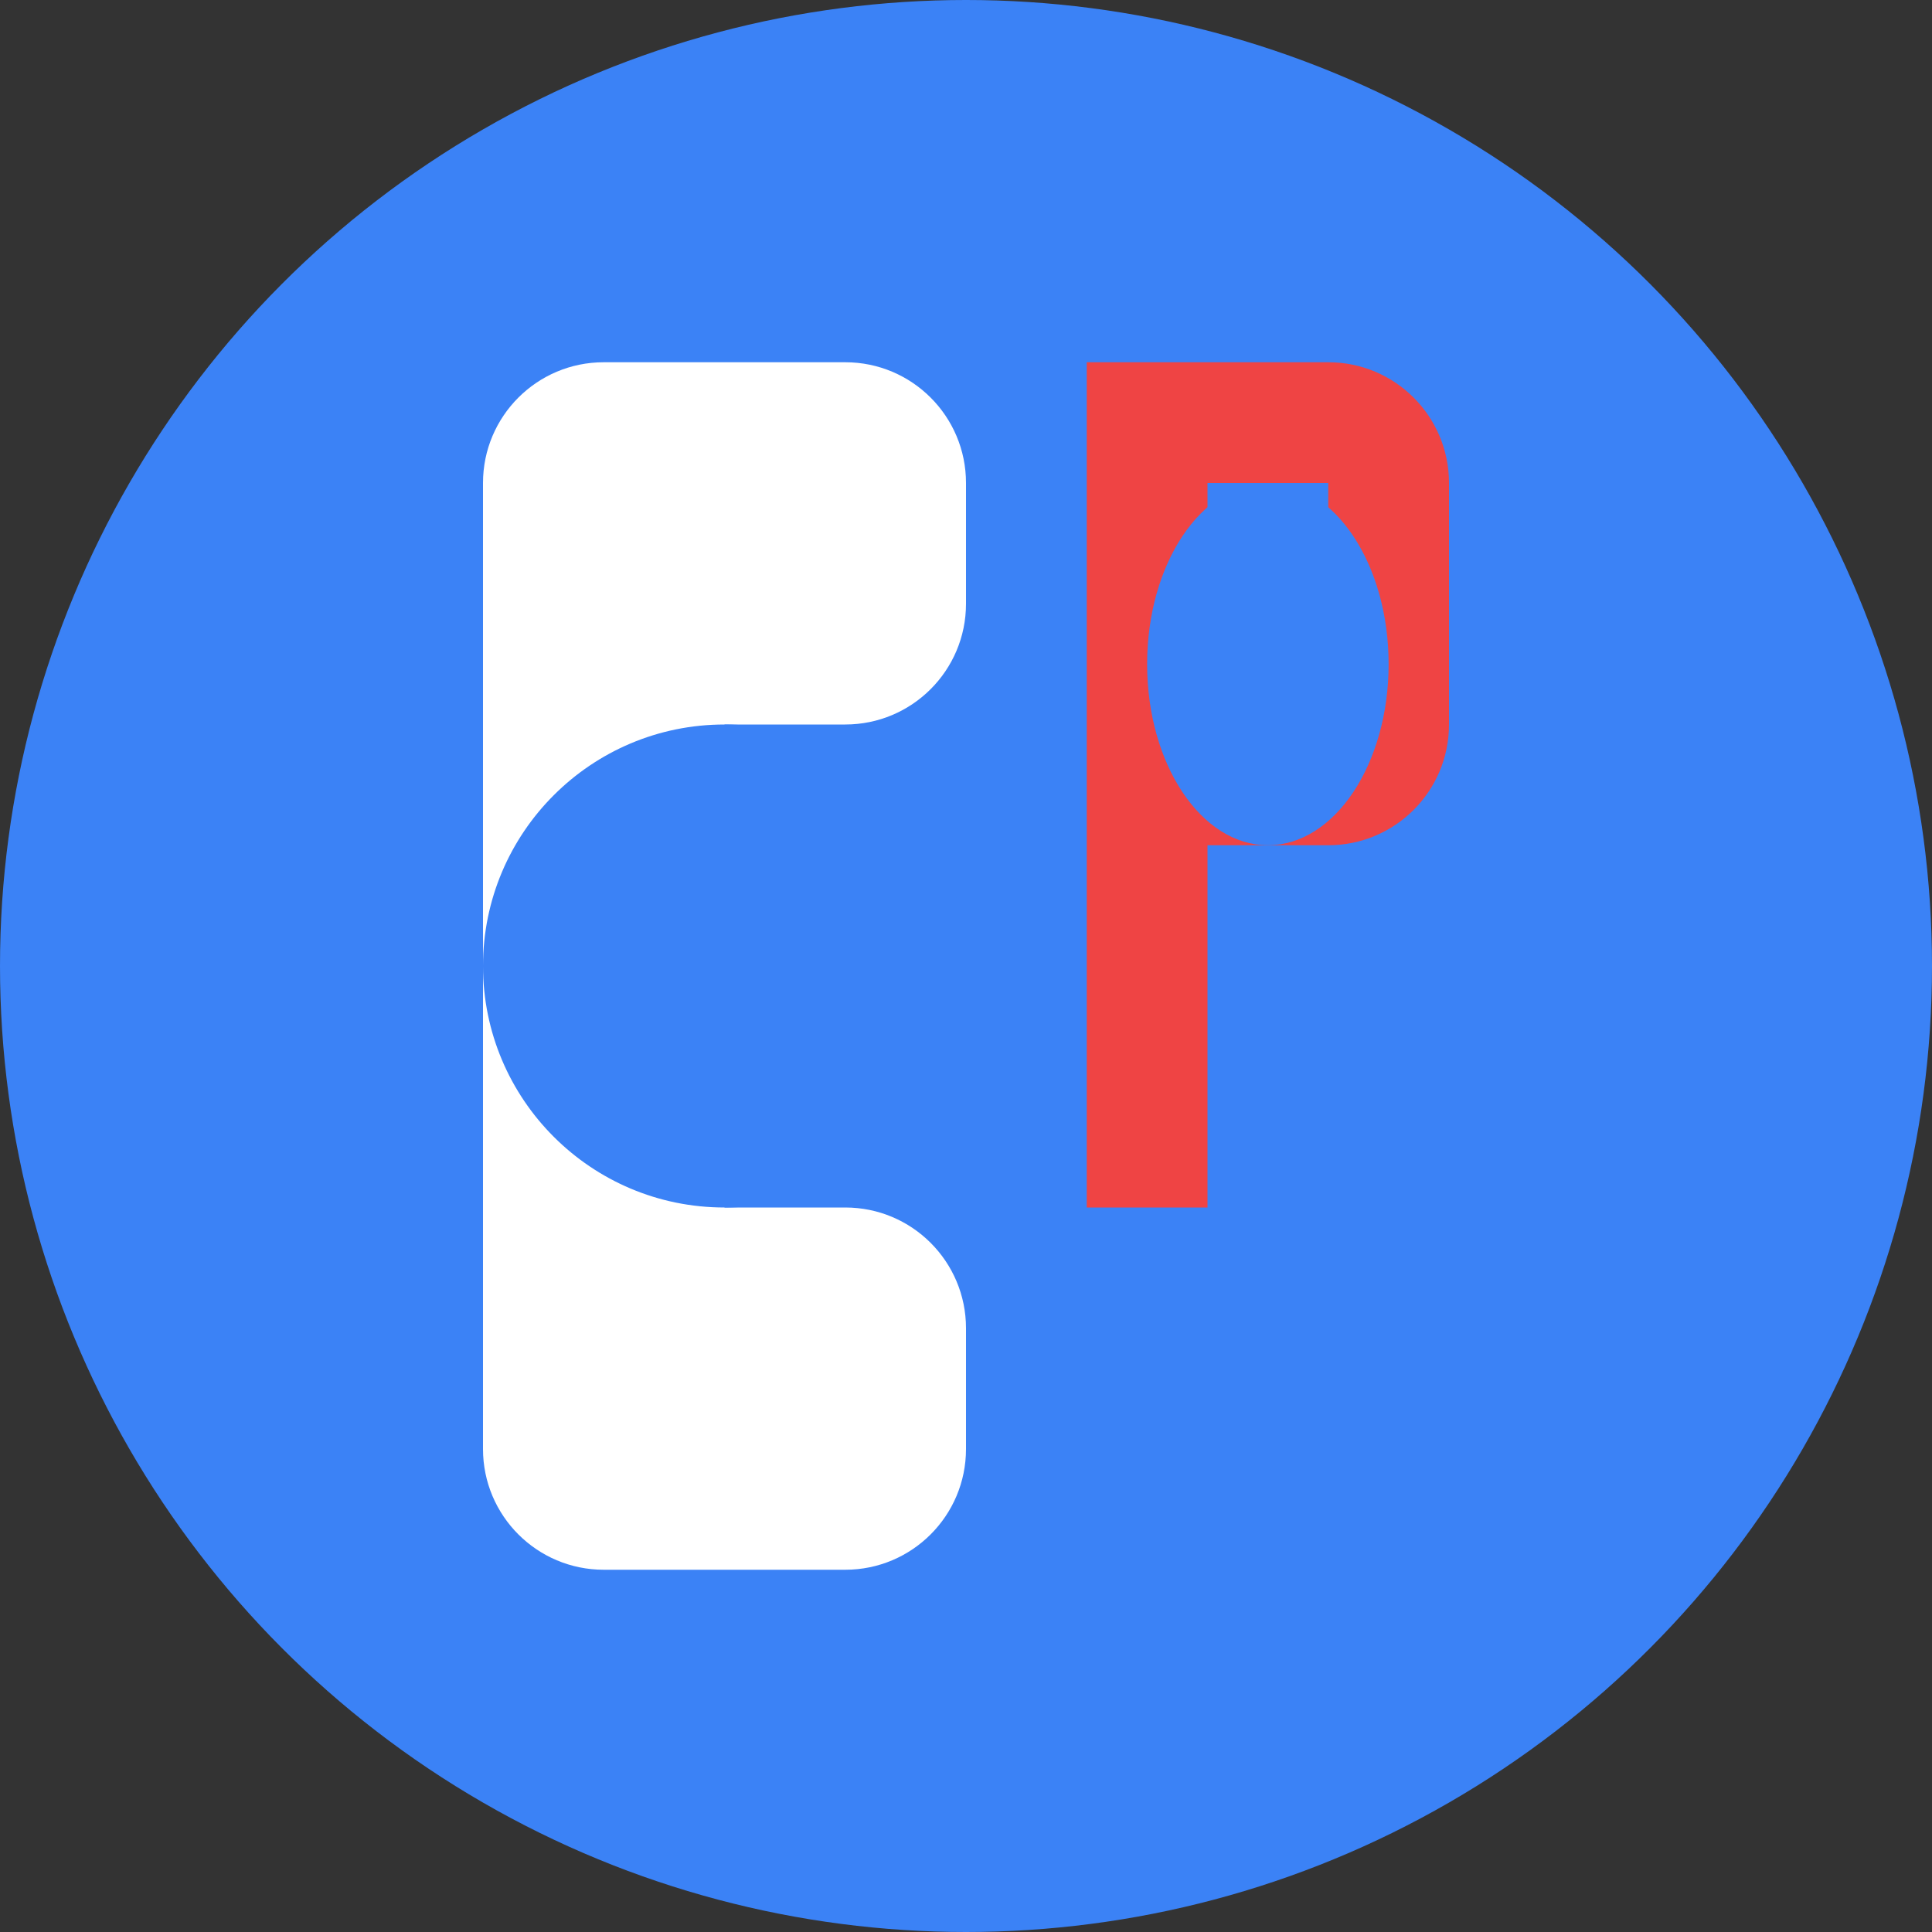
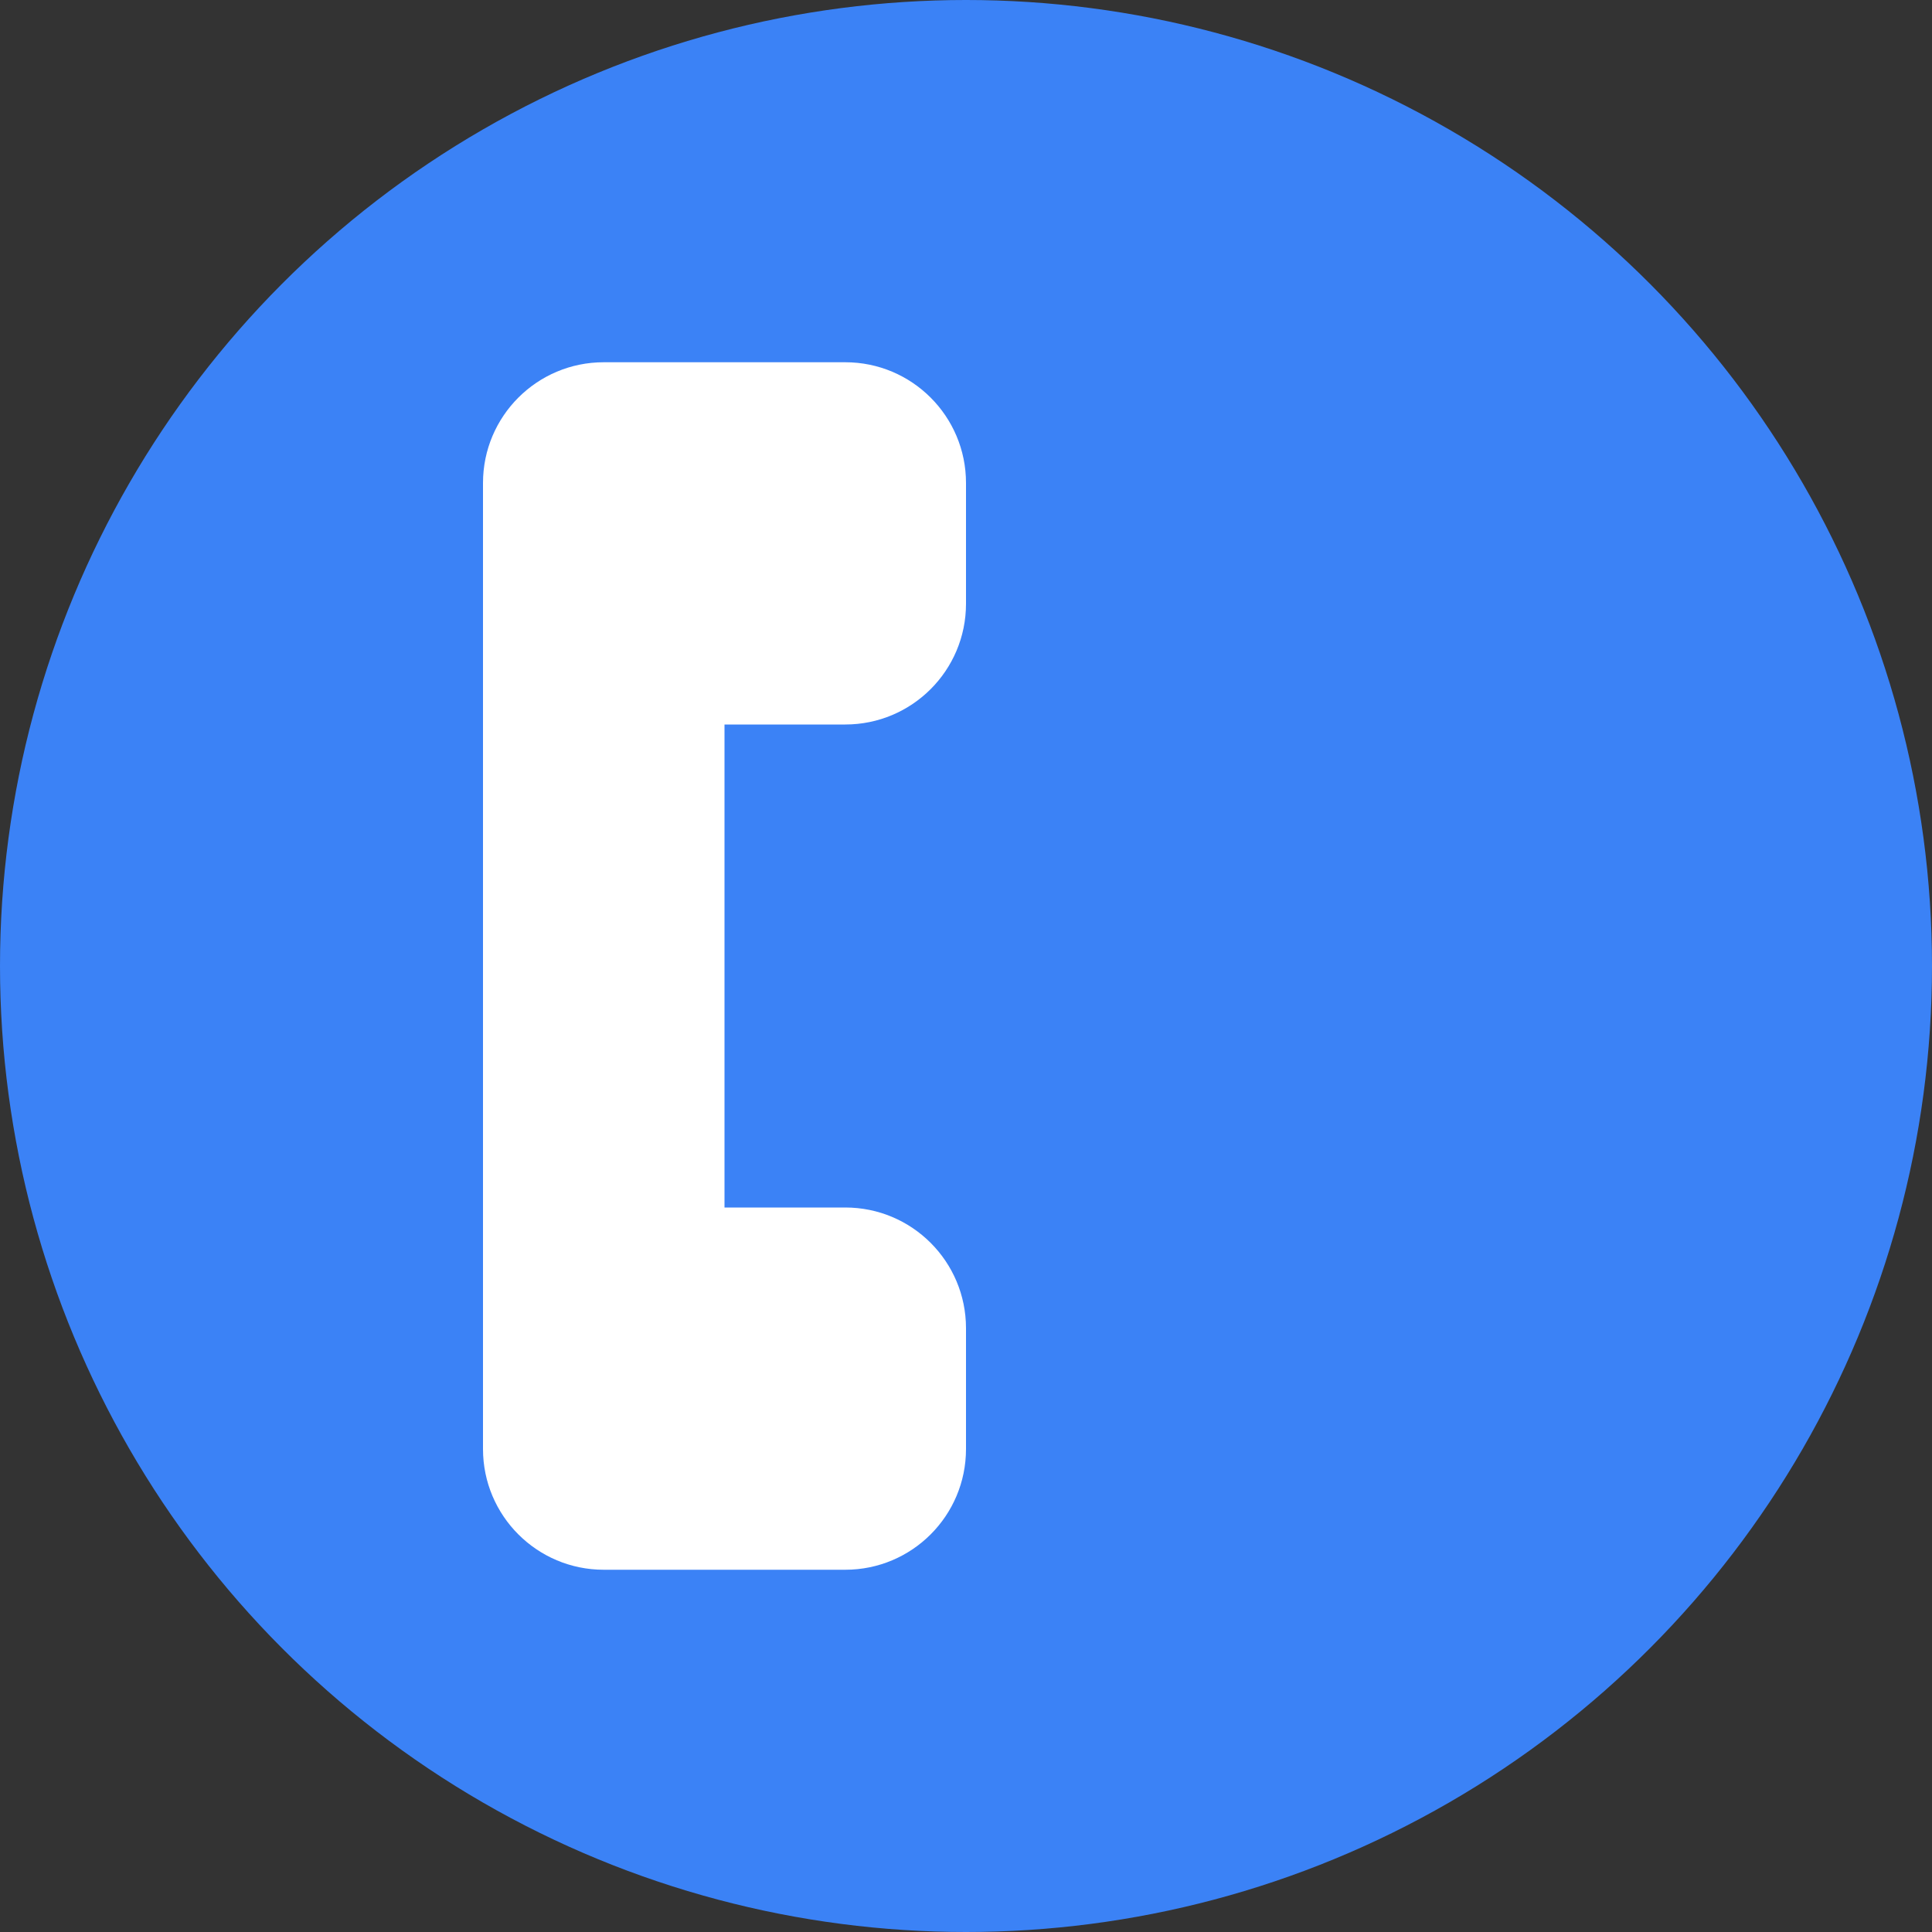
<svg xmlns="http://www.w3.org/2000/svg" width="32" height="32" viewBox="0 0 32 32" fill="none">
  <rect x="0" y="0" width="32" height="32" fill="#333333" stroke="none" />
  <circle cx="16" cy="16" r="16" fill="#3B82F6" />
  <path d="M8 8C8 6.895 8.895 6 10 6H14C15.105 6 16 6.895 16 8V10C16 11.105 15.105 12 14 12H12V20H14C15.105 20 16 20.895 16 22V24C16 25.105 15.105 26 14 26H10C8.895 26 8 25.105 8 24V8Z" fill="white" />
-   <path d="M18 6H22C23.105 6 24 6.895 24 8V12C24 13.105 23.105 14 22 14H20V20H18V6ZM20 8V12H22V8H20Z" fill="#EF4444" />
-   <circle cx="12" cy="16" r="4" fill="#3B82F6" />
-   <ellipse cx="21" cy="11" rx="2" ry="3" fill="#3B82F6" />
</svg>